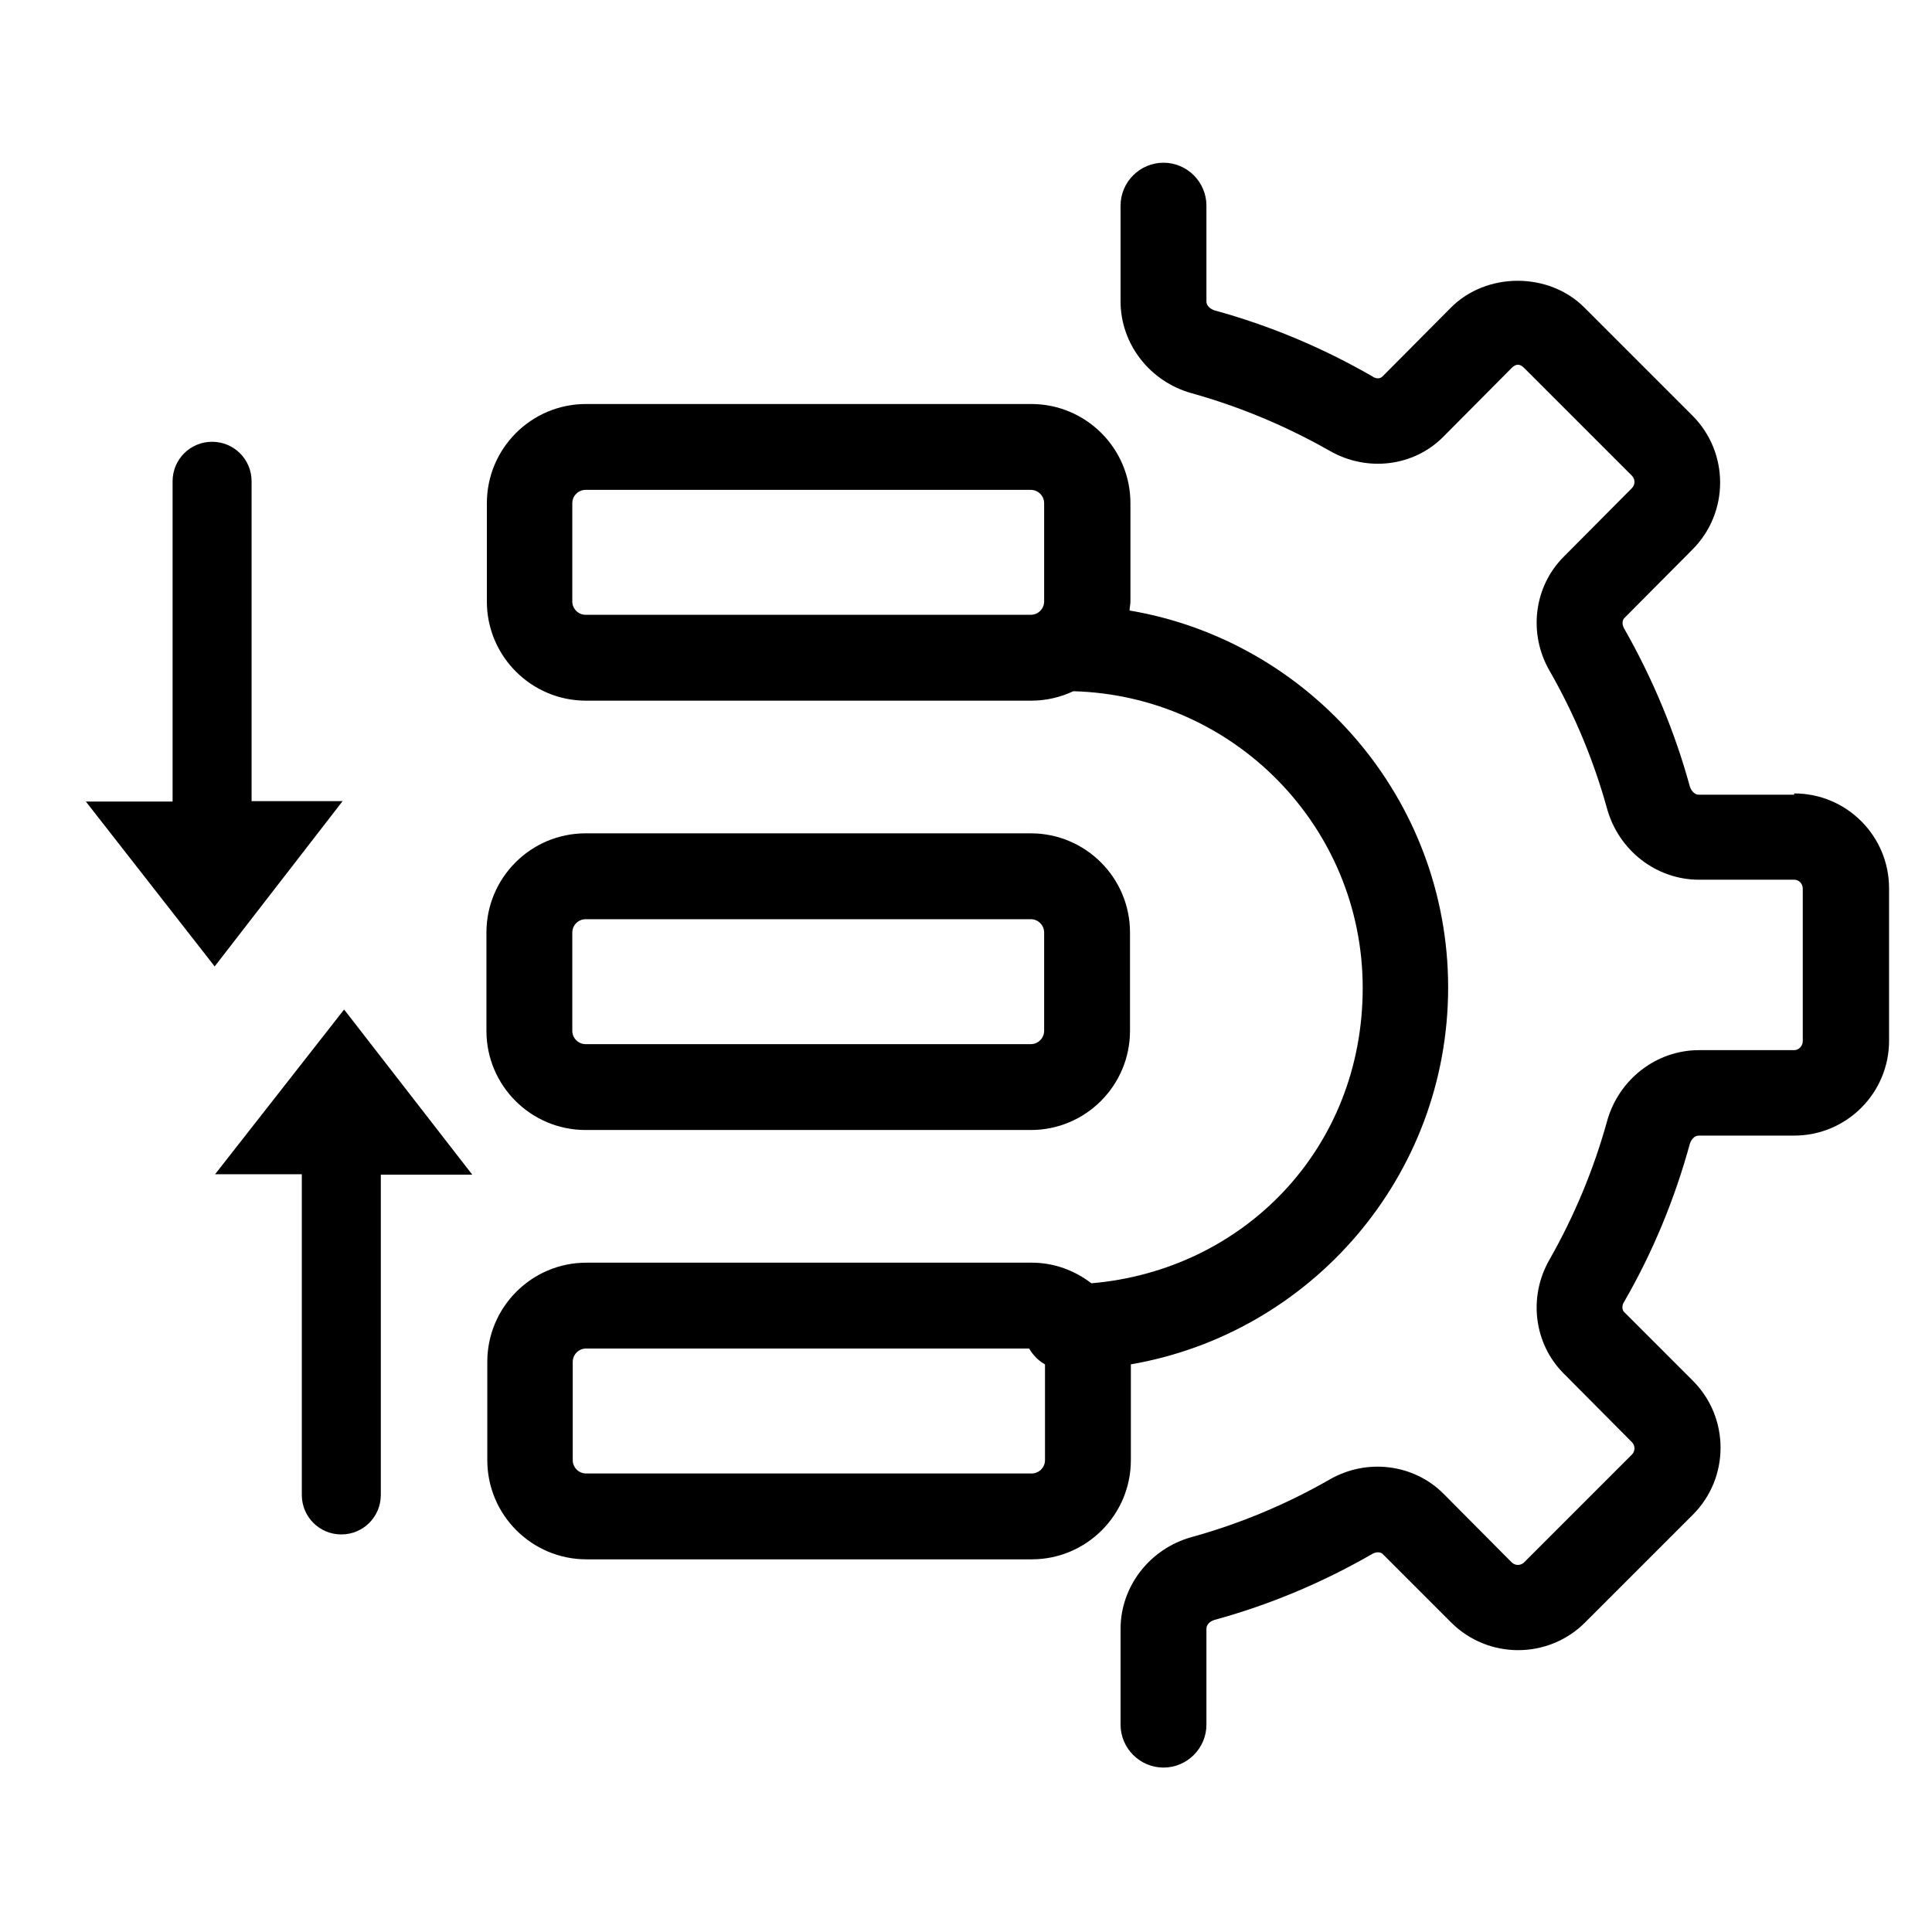
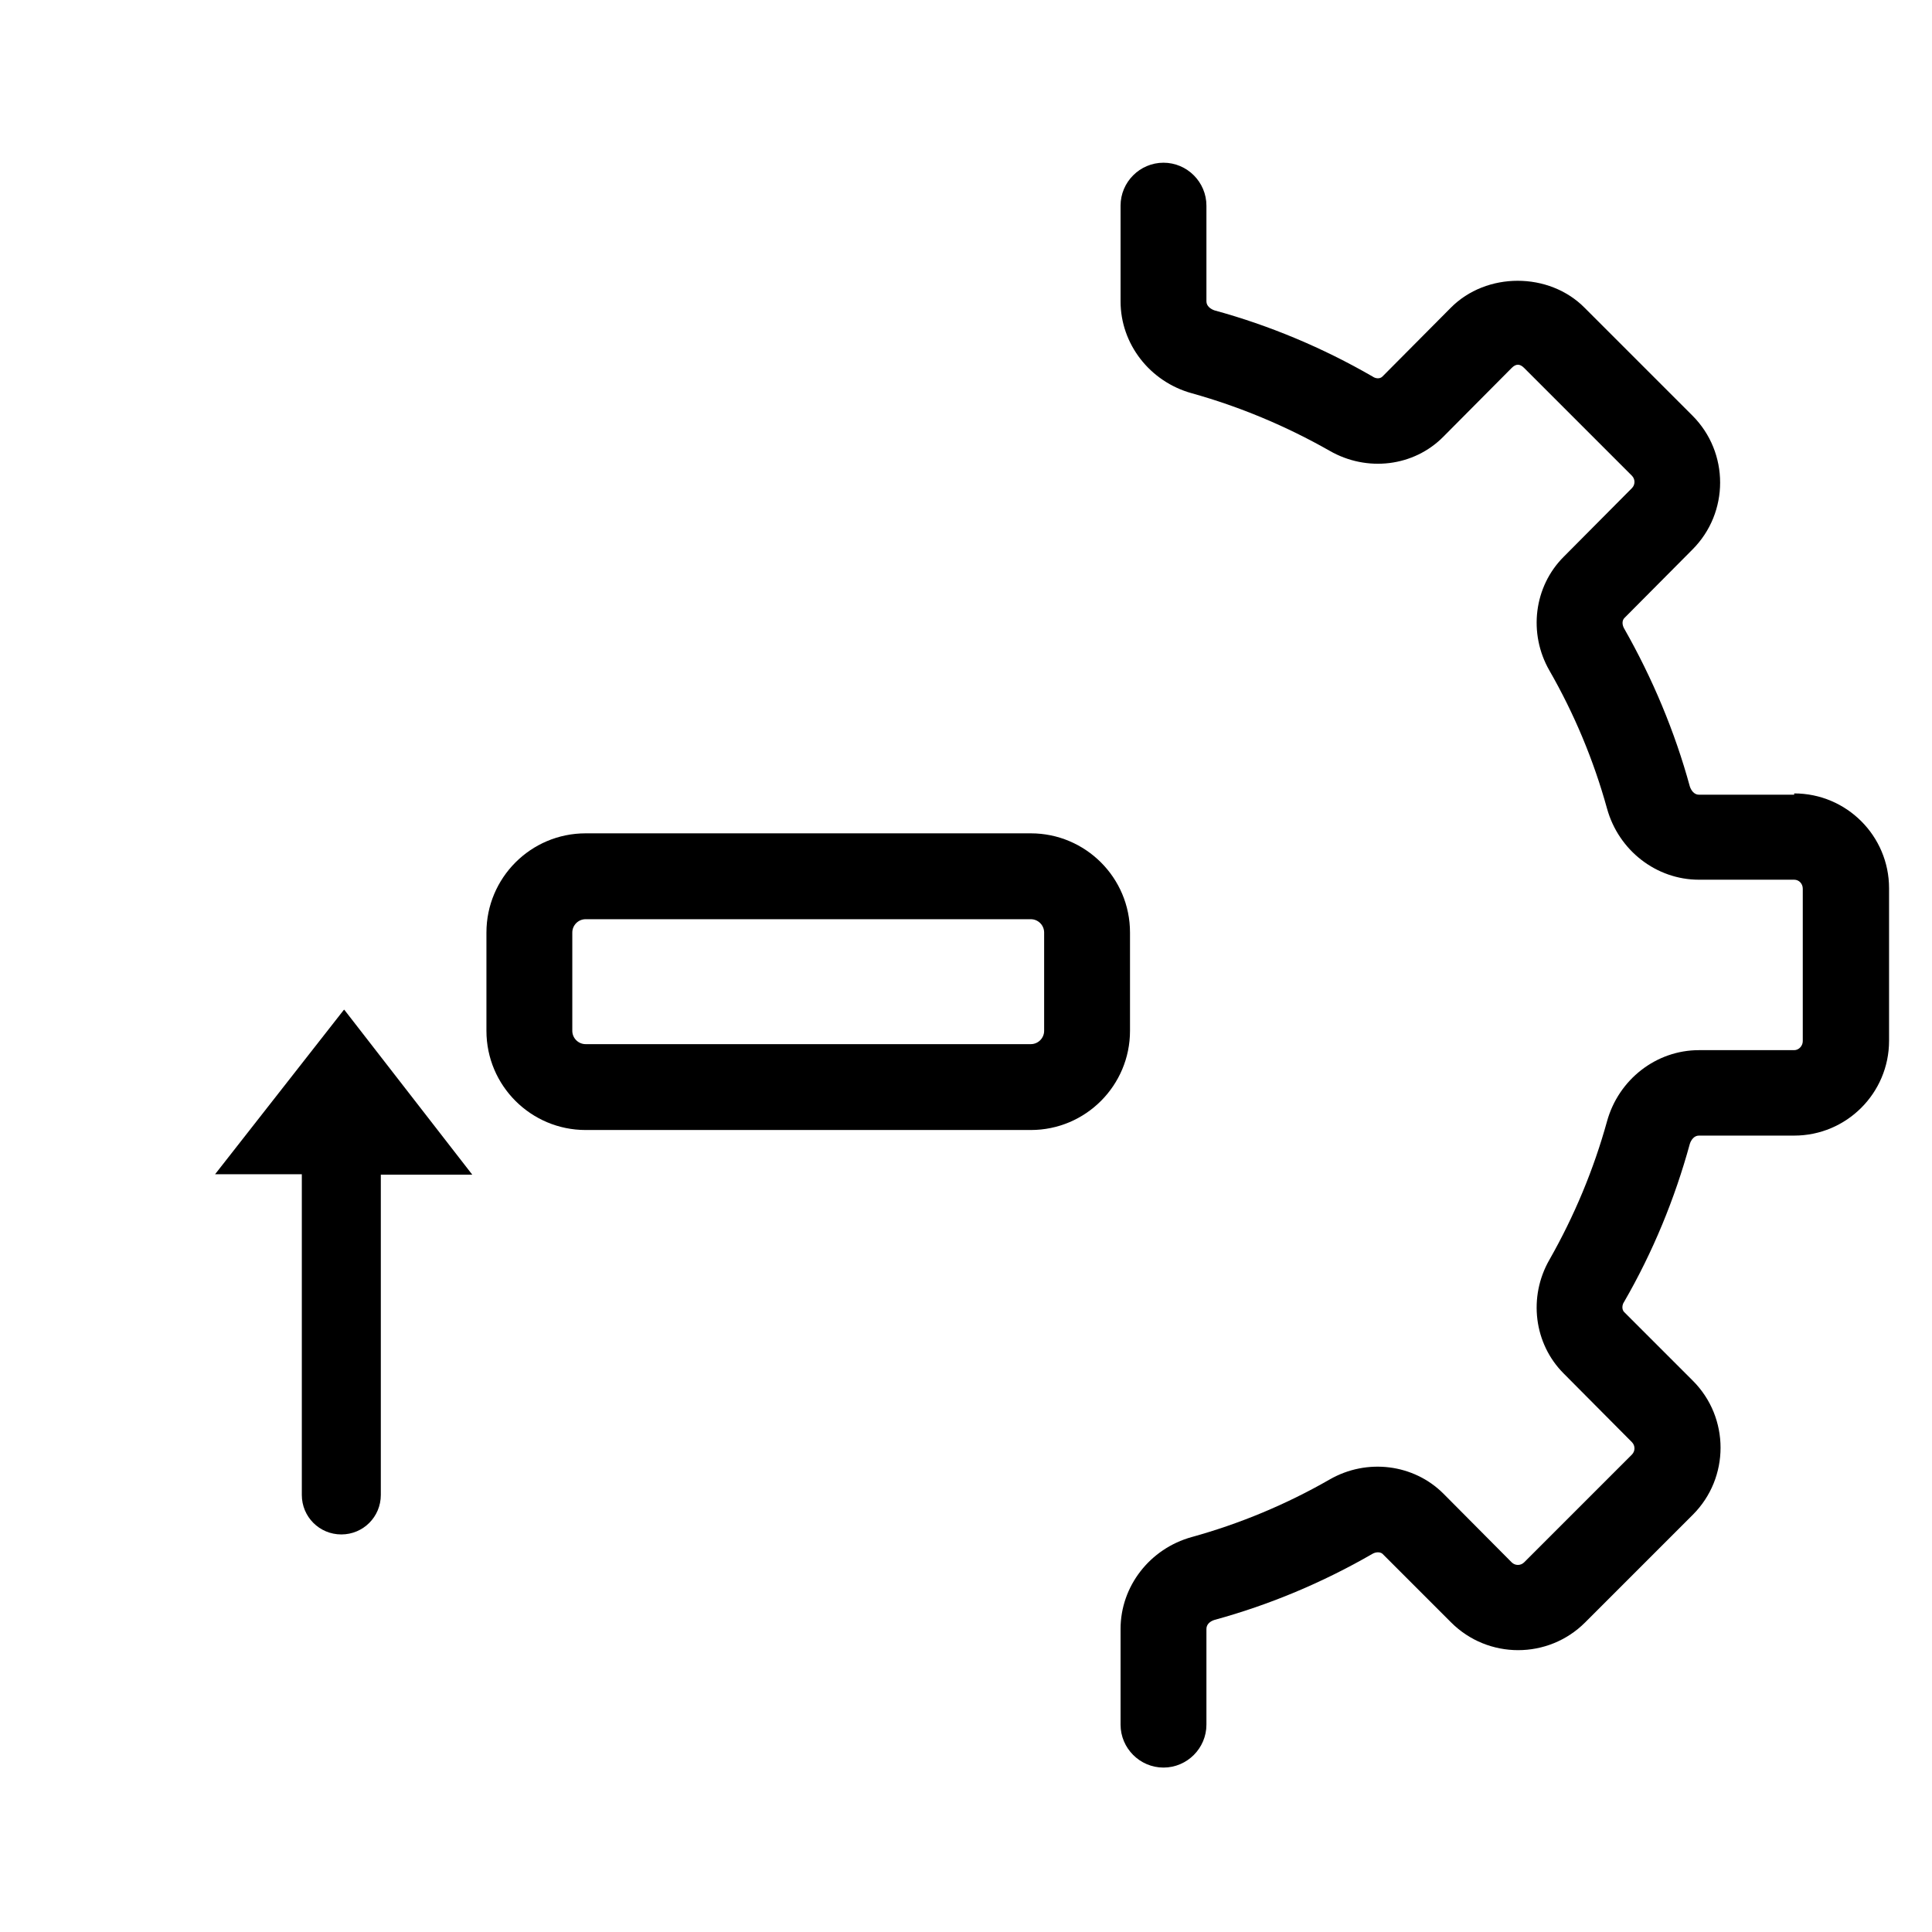
<svg xmlns="http://www.w3.org/2000/svg" id="Layer_1" viewBox="0 0 45 45">
  <path d="M41.79,18.51h-2.22c-.11,0-.18-.1-.21-.19-.35-1.28-.87-2.52-1.53-3.68-.04-.07-.06-.17,0-.24l1.59-1.6c.86-.86.86-2.26,0-3.12l-2.51-2.51c-.83-.84-2.29-.84-3.12,0l-1.59,1.6c-.06.06-.16.05-.23,0-1.16-.67-2.4-1.19-3.68-1.54-.09-.03-.19-.1-.19-.21v-2.23c0-.55-.45-1-1-1s-1,.45-1,1v2.23c0,.99.68,1.87,1.66,2.14,1.11.31,2.19.76,3.21,1.34.87.5,1.96.37,2.65-.33l1.59-1.6c.1-.1.19-.1.29,0l2.51,2.51c.08.08.08.21,0,.29l-1.59,1.6c-.69.69-.83,1.78-.33,2.65.58,1.01,1.03,2.09,1.34,3.21.27.98,1.15,1.66,2.14,1.66h2.22c.11,0,.2.09.2.21v3.55c0,.11-.09.21-.2.21h-2.22c-.99,0-1.87.68-2.14,1.66-.31,1.12-.76,2.2-1.34,3.22-.5.87-.36,1.96.33,2.65l1.59,1.6c.08.08.08.21,0,.29l-2.51,2.51c-.08.08-.21.08-.29,0l-1.59-1.6c-.69-.69-1.78-.83-2.65-.33-1.01.58-2.09,1.03-3.21,1.34-.98.27-1.66,1.15-1.66,2.14v2.23c0,.55.45,1,1,1s1-.45,1-1v-2.23c0-.11.09-.18.19-.21,1.28-.35,2.52-.87,3.68-1.54.07-.04.17-.05.23,0l1.6,1.6c.86.86,2.26.86,3.12,0l2.51-2.51c.86-.86.86-2.26,0-3.12l-1.6-1.6c-.06-.06-.05-.17,0-.24.67-1.16,1.18-2.4,1.53-3.68.03-.09.1-.19.21-.19h2.22c1.22,0,2.21-.99,2.21-2.21v-3.55c0-1.22-.99-2.21-2.21-2.21Z" />
  <path d="M13.64,26.32h10.37c1.28,0,2.31-1.04,2.31-2.31v-2.29c0-1.28-1.04-2.31-2.31-2.31h-10.37c-1.28,0-2.31,1.04-2.31,2.31v2.29c0,1.28,1.04,2.31,2.31,2.31ZM13.33,21.72c0-.17.14-.31.31-.31h10.37c.17,0,.31.14.31.31v2.29c0,.17-.14.31-.31.31h-10.37c-.17,0-.31-.14-.31-.31v-2.29Z" />
-   <path d="M26.33,31.78c4.2-.72,7.4-4.38,7.4-8.78s-3.22-8.07-7.42-8.78c0-.07.02-.14.02-.21v-2.29c0-1.28-1.04-2.31-2.31-2.31h-10.37c-1.28,0-2.31,1.04-2.31,2.31v2.29c0,1.28,1.04,2.31,2.31,2.31h10.37c.35,0,.68-.08.98-.22,3.73.1,6.74,3.15,6.74,6.91s-2.79,6.58-6.32,6.88c-.39-.3-.87-.48-1.39-.48h-10.37c-1.28,0-2.31,1.04-2.31,2.31v2.29c0,1.28,1.04,2.31,2.31,2.31h10.37c1.28,0,2.31-1.04,2.31-2.31v-2.23ZM13.33,14.01v-2.29c0-.17.14-.31.31-.31h10.37c.17,0,.31.14.31.31v2.29c0,.17-.14.31-.31.31h-10.37c-.17,0-.31-.14-.31-.31ZM24.02,34.32h-10.37c-.17,0-.31-.14-.31-.31v-2.29c0-.17.14-.31.31-.31h10.32c.09.15.21.28.37.37v2.23c0,.17-.14.31-.31.31Z" />
-   <path d="M5.86,18.67v-7.46c0-.51-.41-.92-.92-.92s-.92.41-.92.92v7.46h-2.02s3,3.84,3,3.84l2.98-3.85h-2.13Z" />
  <path d="M8.01,23.52l-3,3.83h2.02v7.47c0,.51.41.92.92.92s.92-.41.92-.92v-7.46h2.13s-2.98-3.84-2.98-3.84Z" />
</svg>